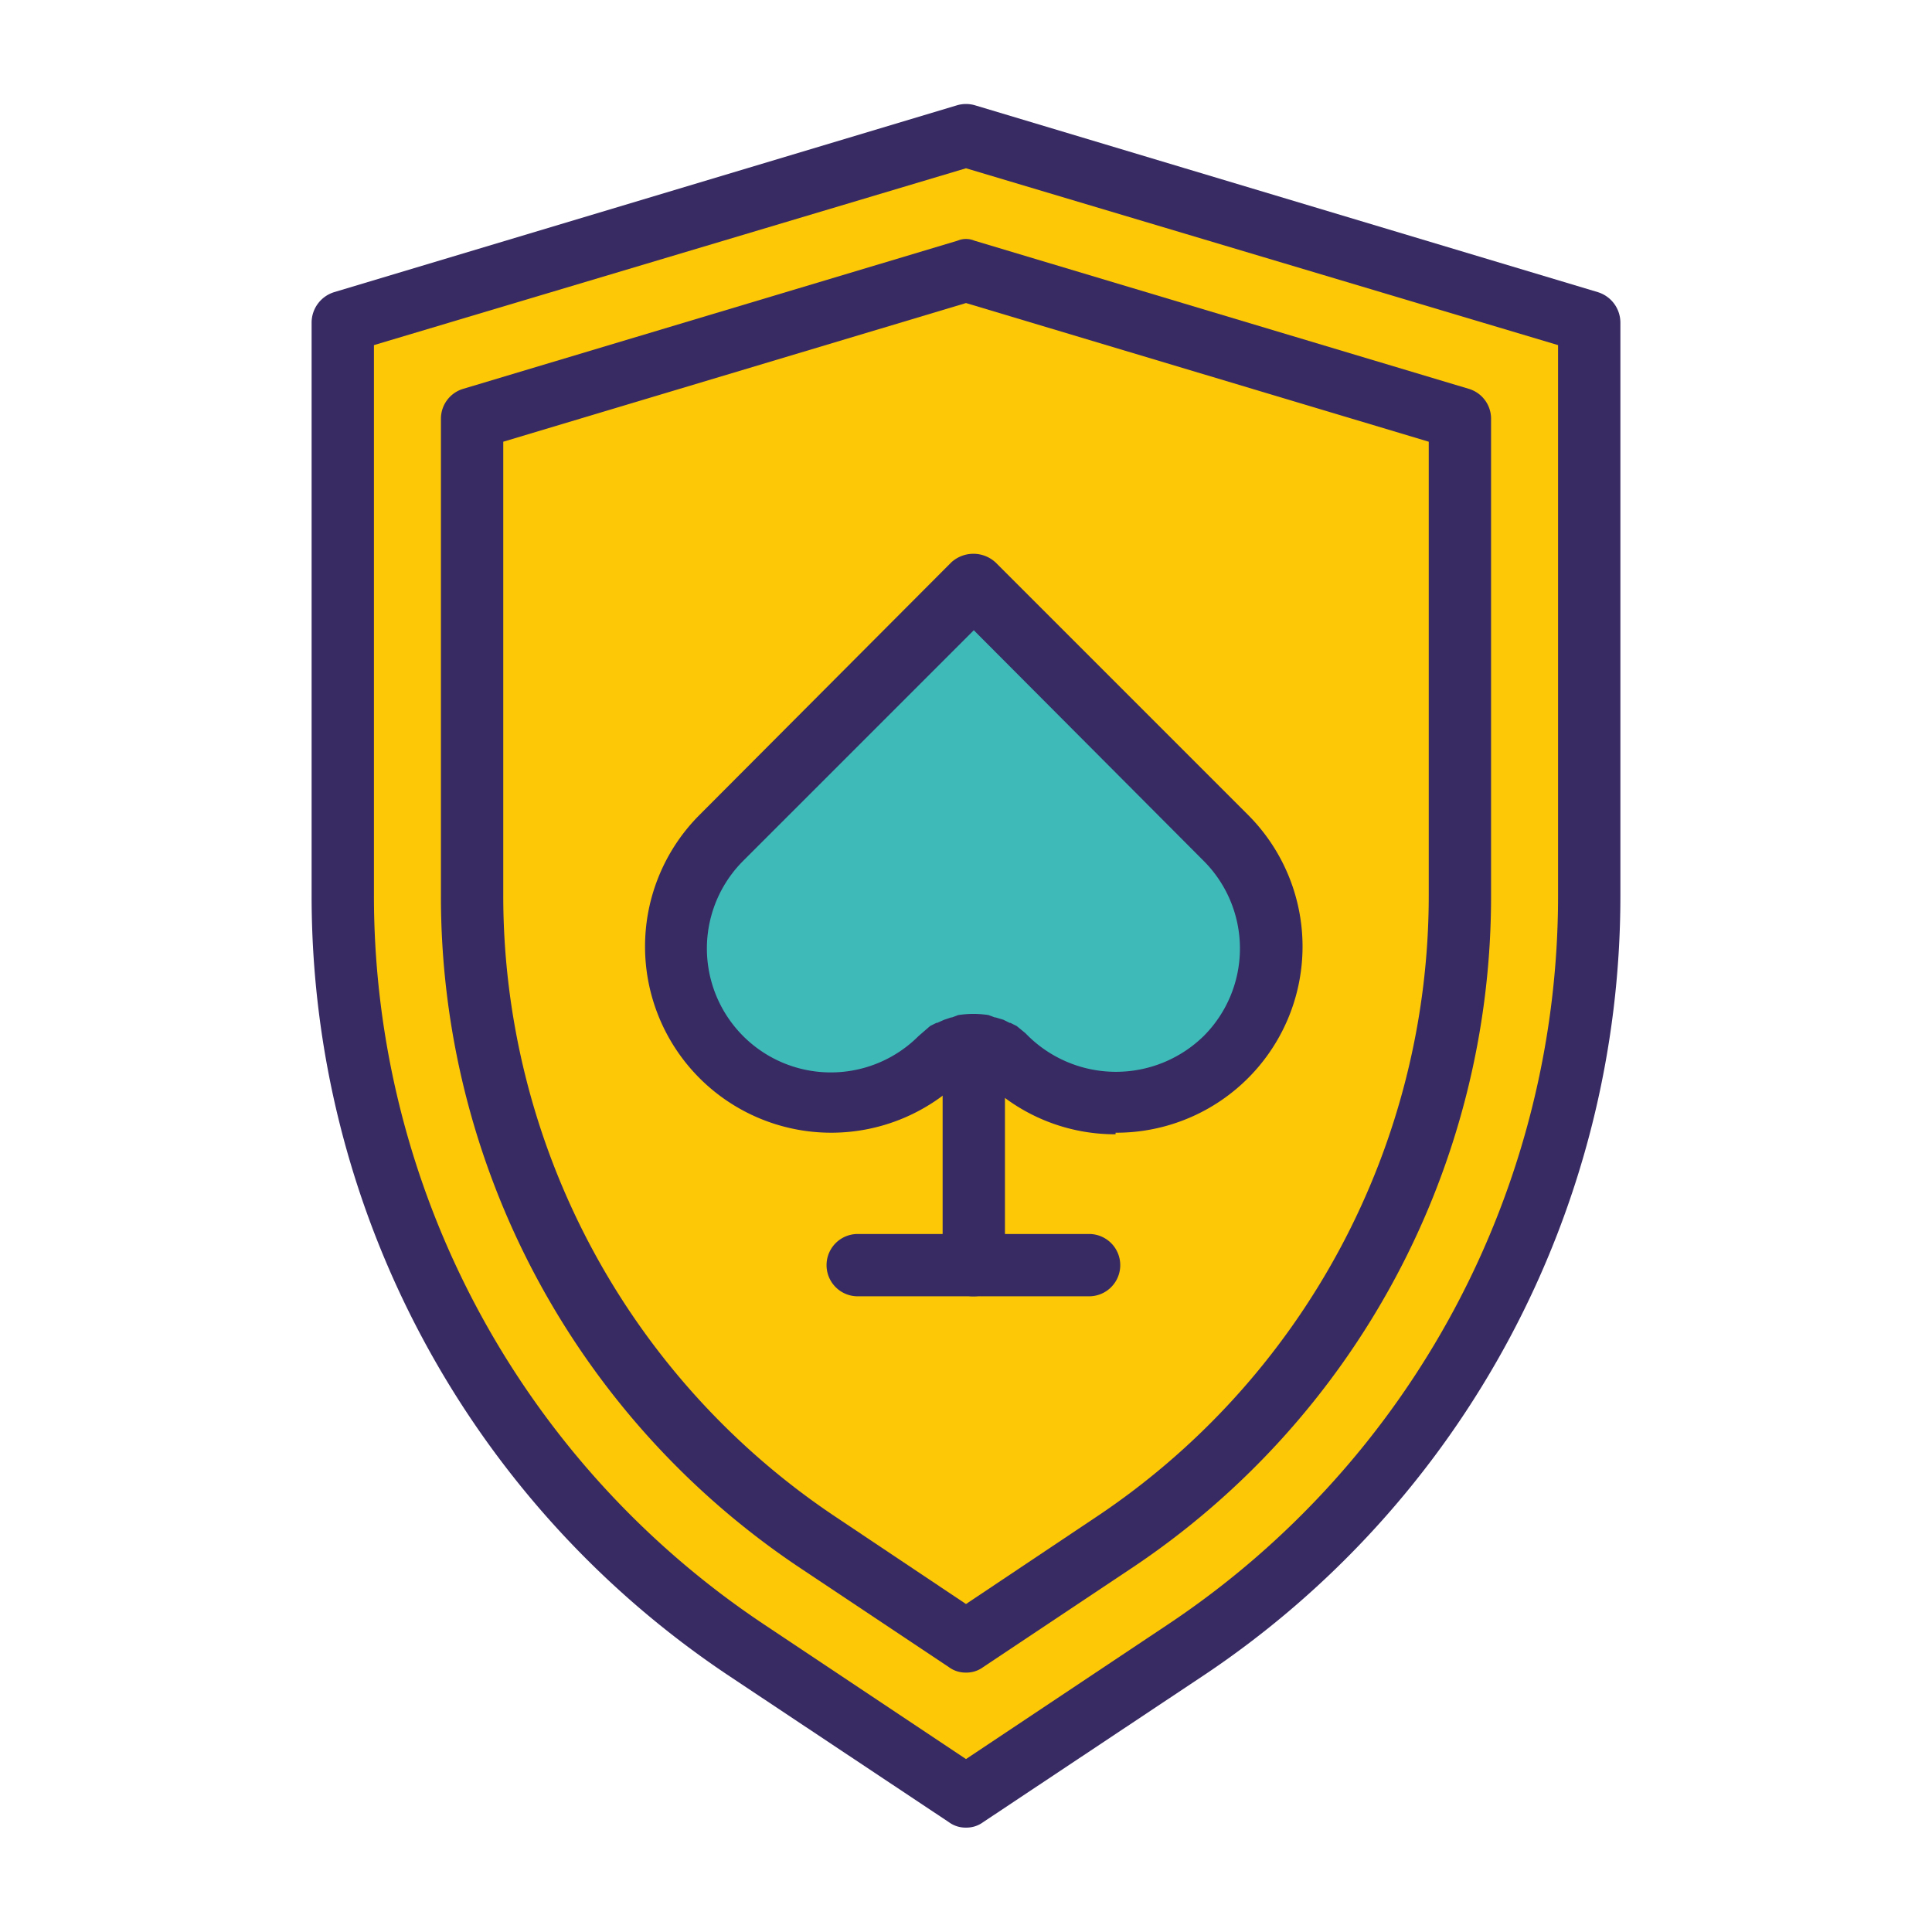
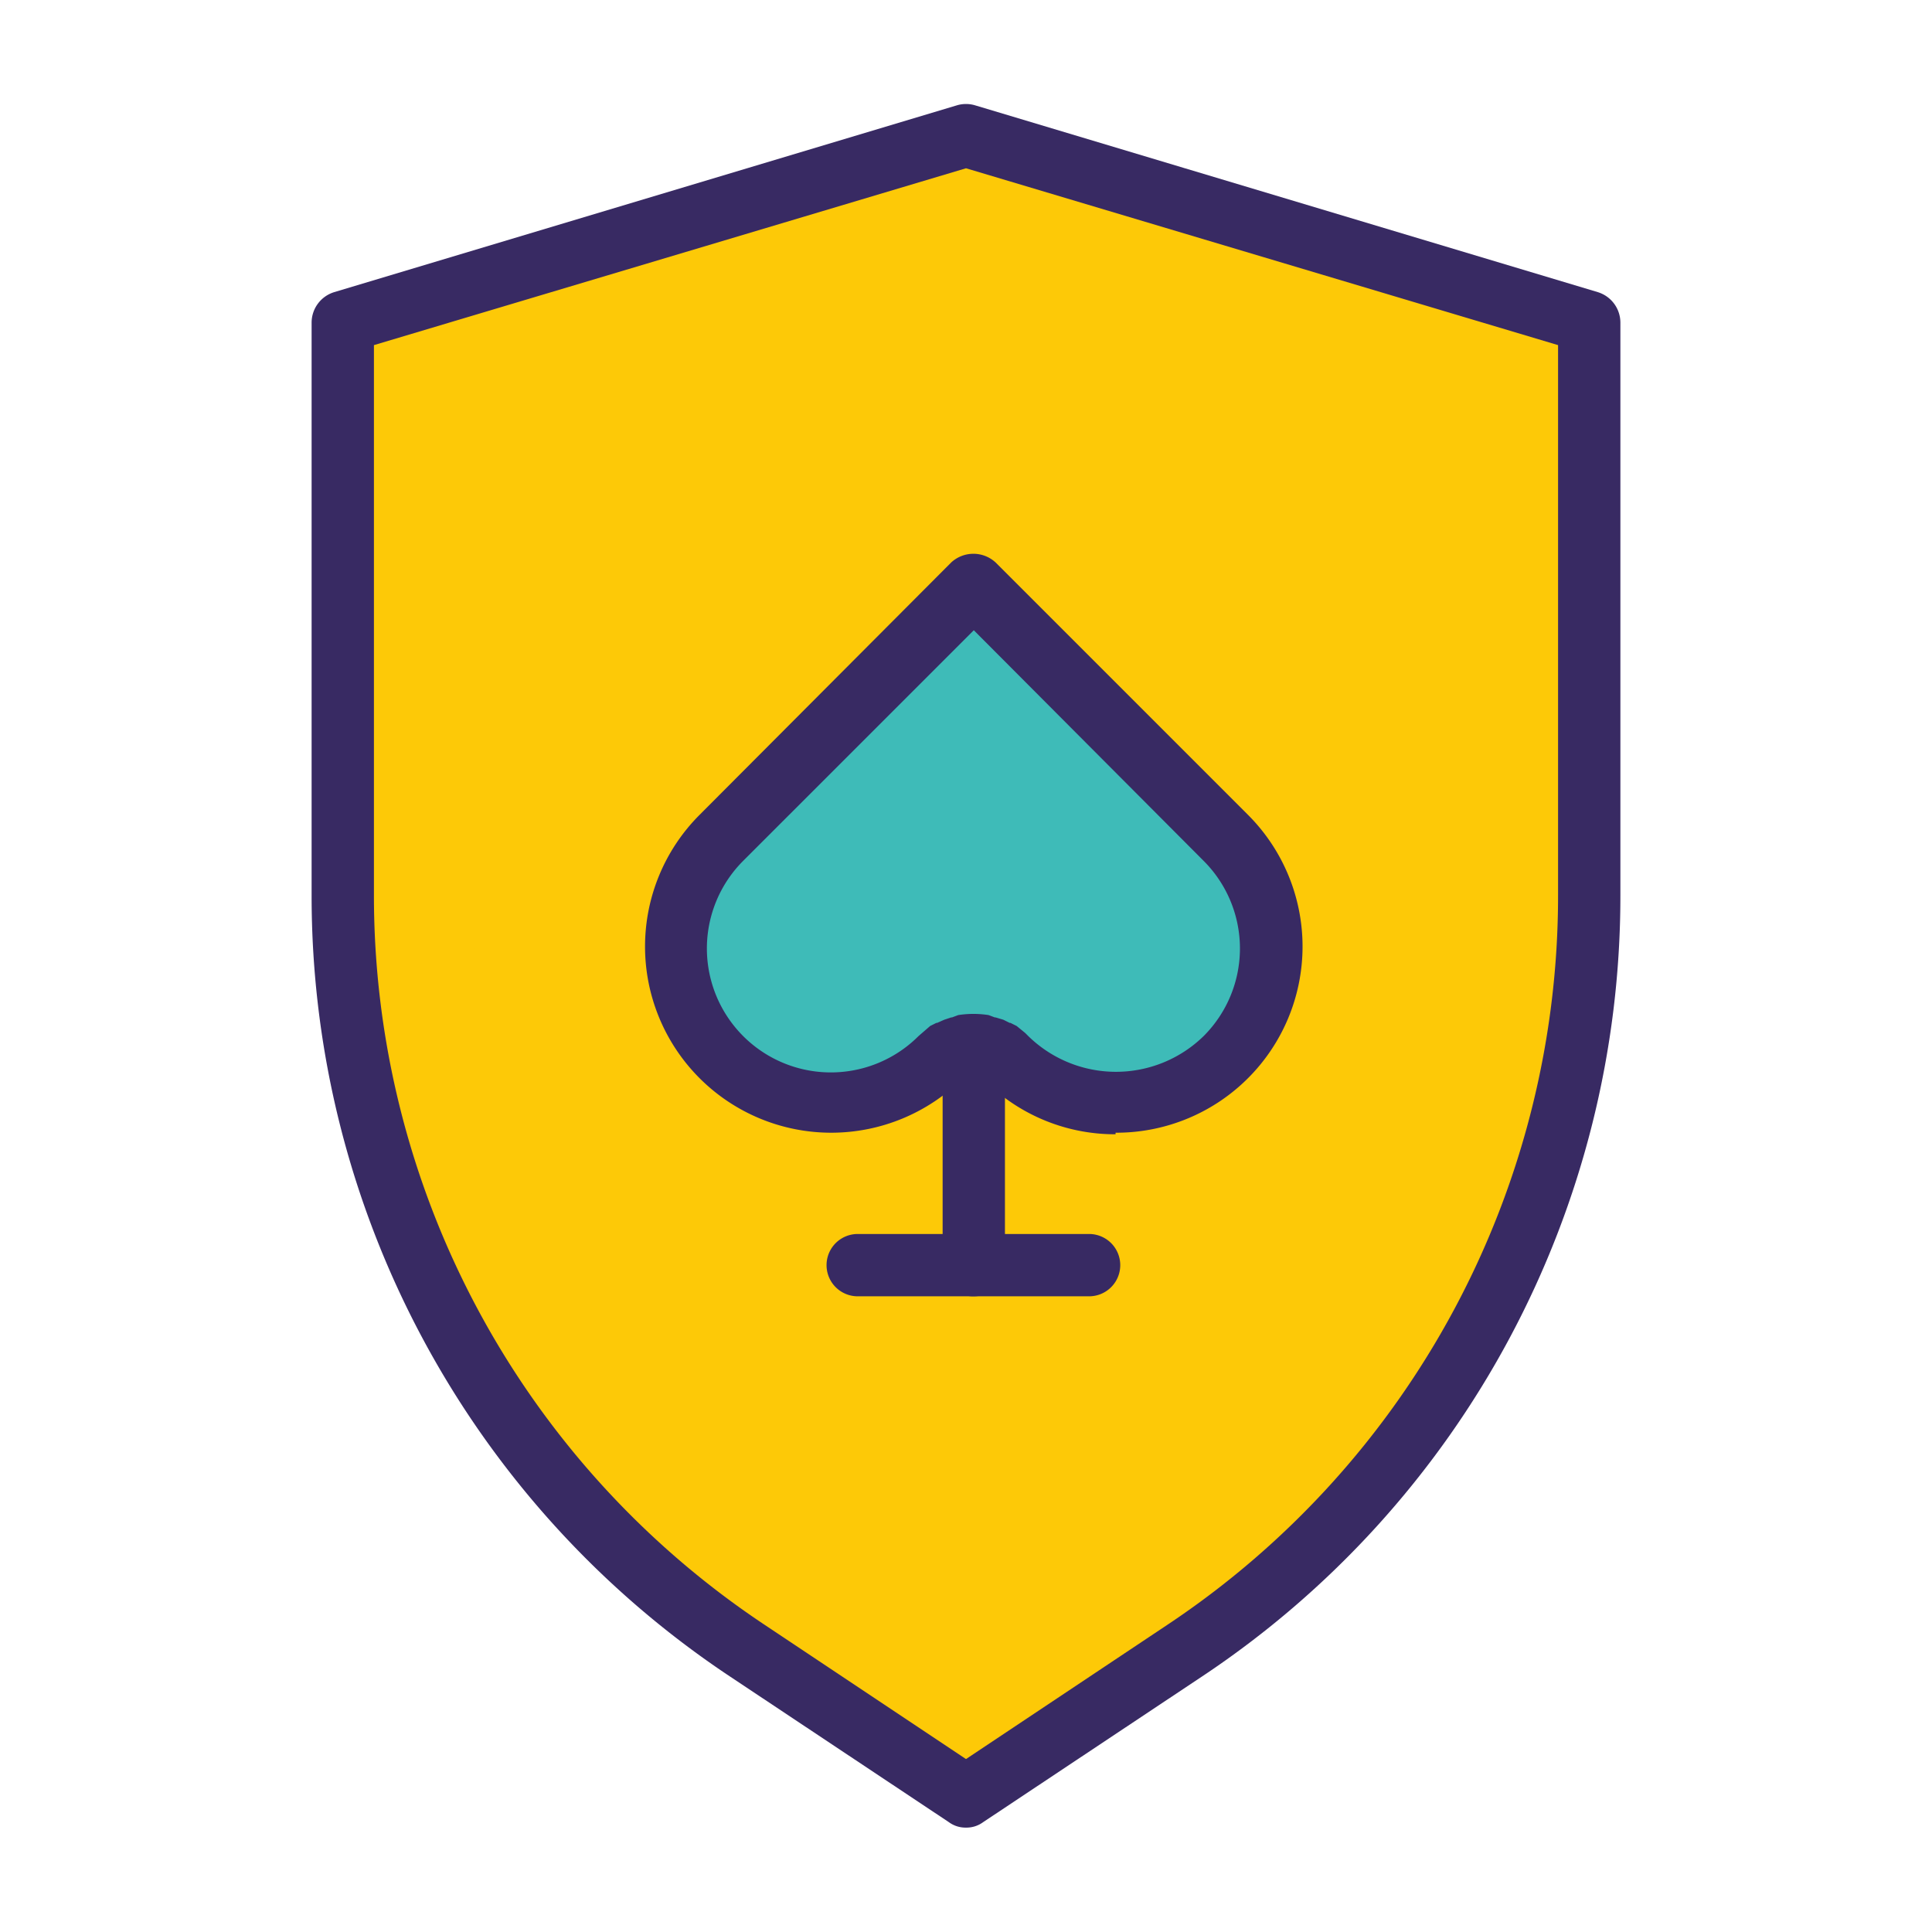
<svg xmlns="http://www.w3.org/2000/svg" id="Layer_1" data-name="Layer 1" viewBox="0 0 248 248">
  <defs>
    <style>.cls-1{fill:#fdc907;}.cls-2{fill:#382a63;}.cls-3{fill:#3ebbb8;}</style>
  </defs>
  <path class="cls-1" d="M124,230.6l28.1-18.7a116.6,116.6,0,0,0,51.9-97V41.4l-80-24-80,24v73.5a116.6,116.6,0,0,0,51.9,97Z" />
  <path class="cls-2" d="M124,234.6a3.6,3.6,0,0,1-2.2-.7L93.7,215.2A120.3,120.3,0,0,1,40,114.9V41.4a4.1,4.1,0,0,1,2.9-3.9l80-24a4.1,4.1,0,0,1,2.2,0l80,24a4.1,4.1,0,0,1,2.9,3.9v73.5a120.3,120.3,0,0,1-53.7,100.3l-28.1,18.7A3.6,3.6,0,0,1,124,234.6ZM48,44.3v70.6a112.4,112.4,0,0,0,50.2,93.7L124,225.8l25.8-17.2A112.4,112.4,0,0,0,200,114.9V44.3L124,21.6Z" />
  <path class="cls-1" d="M124,210.7l18.9-12.6a100,100,0,0,0,44.5-83.2V53.7L124,34.7l-63.4,19v61.2a100,100,0,0,0,44.5,83.2Z" />
-   <path class="cls-2" d="M124,214.7a3.6,3.6,0,0,1-2.2-.7l-18.9-12.6a103.6,103.6,0,0,1-46.3-86.5V53.7a4,4,0,0,1,2.9-3.8l63.4-19a2.8,2.8,0,0,1,2.2,0l63.4,19a4,4,0,0,1,2.9,3.8v61.2a103.6,103.6,0,0,1-46.3,86.5L126.2,214A3.6,3.6,0,0,1,124,214.7ZM64.6,56.7v58.2a95.9,95.9,0,0,0,42.8,79.9L124,205.9l16.6-11.1a95.9,95.9,0,0,0,42.8-79.9V56.7L124,38.9Z" />
  <path class="cls-3" d="M129.2,135.8l-.2-.2-.7-.5-.5-.3-.6-.3-.6-.2h-.5L125,134l-1.2.2h-.5l-.6.2-.6.3-.4.3-1,.7a19.9,19.9,0,0,1-28.1-28.2L125,75.2l32.3,32.4a19.9,19.9,0,0,1-28.1,28.2Z" />
  <path class="cls-2" d="M143.2,145.6a23.7,23.7,0,0,1-16.7-6.8l-.2-.2-.2-.2-.6-.2h-1.7l-.2.2a23.9,23.9,0,0,1-33.8-33.8l32.3-32.4a4.2,4.2,0,0,1,5.7,0l32.4,32.4a23.9,23.9,0,0,1-17,40.8Zm-16.5-6.7Zm-.4-.3Zm-1-.5h0Zm-.7,0Zm.4-57.2L95.4,110.5A15.9,15.9,0,0,0,117.9,133l1.5-1.3.8-.4h.1l.9-.4.9-.3h.1l.8-.3a12.7,12.7,0,0,1,3.9,0l.8.3h.1l1,.3.8.4h.1l.8.4,1.1.9.4.4h0a16.1,16.1,0,0,0,22.5,0,15.9,15.9,0,0,0,0-22.5Z" />
  <path class="cls-2" d="M125,166.4a3.9,3.9,0,0,1-4-4V134.8a3.9,3.9,0,0,1,4-4,4,4,0,0,1,4,4v27.6A4,4,0,0,1,125,166.4Z" />
  <path class="cls-2" d="M139.8,166.4H110.1a4,4,0,0,1,0-8h29.7a4,4,0,0,1,0,8Z" />
</svg>